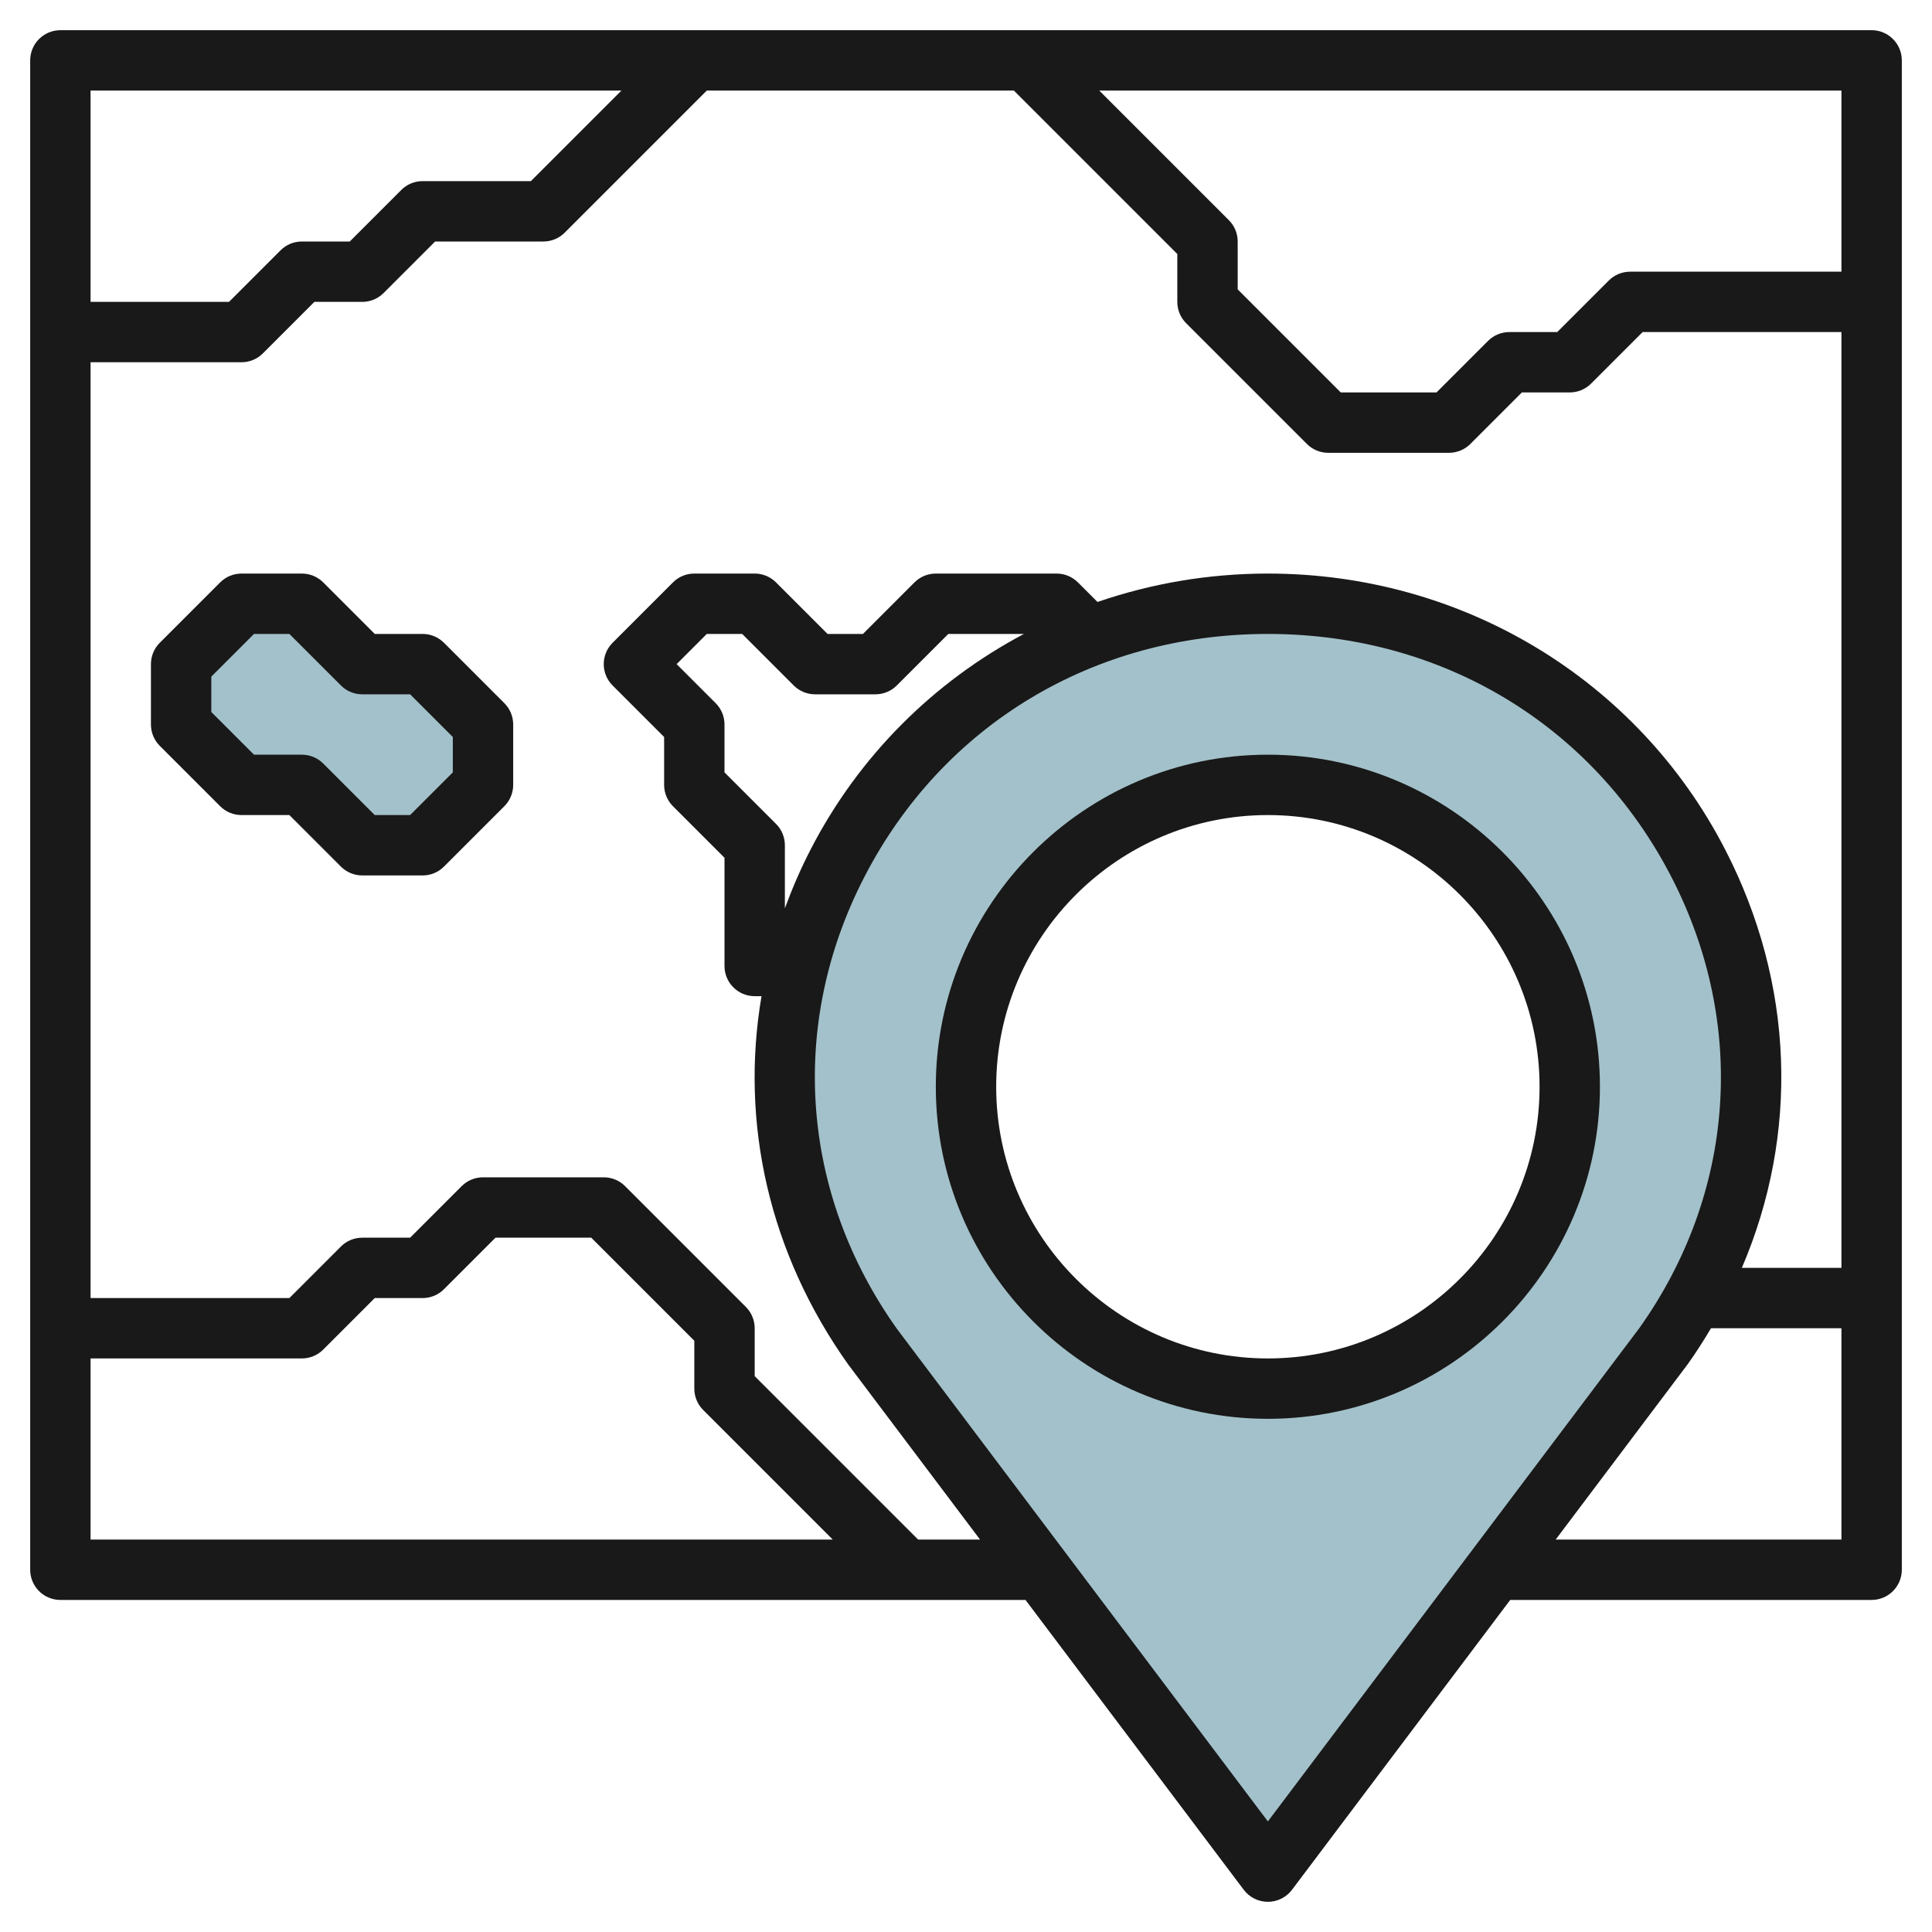
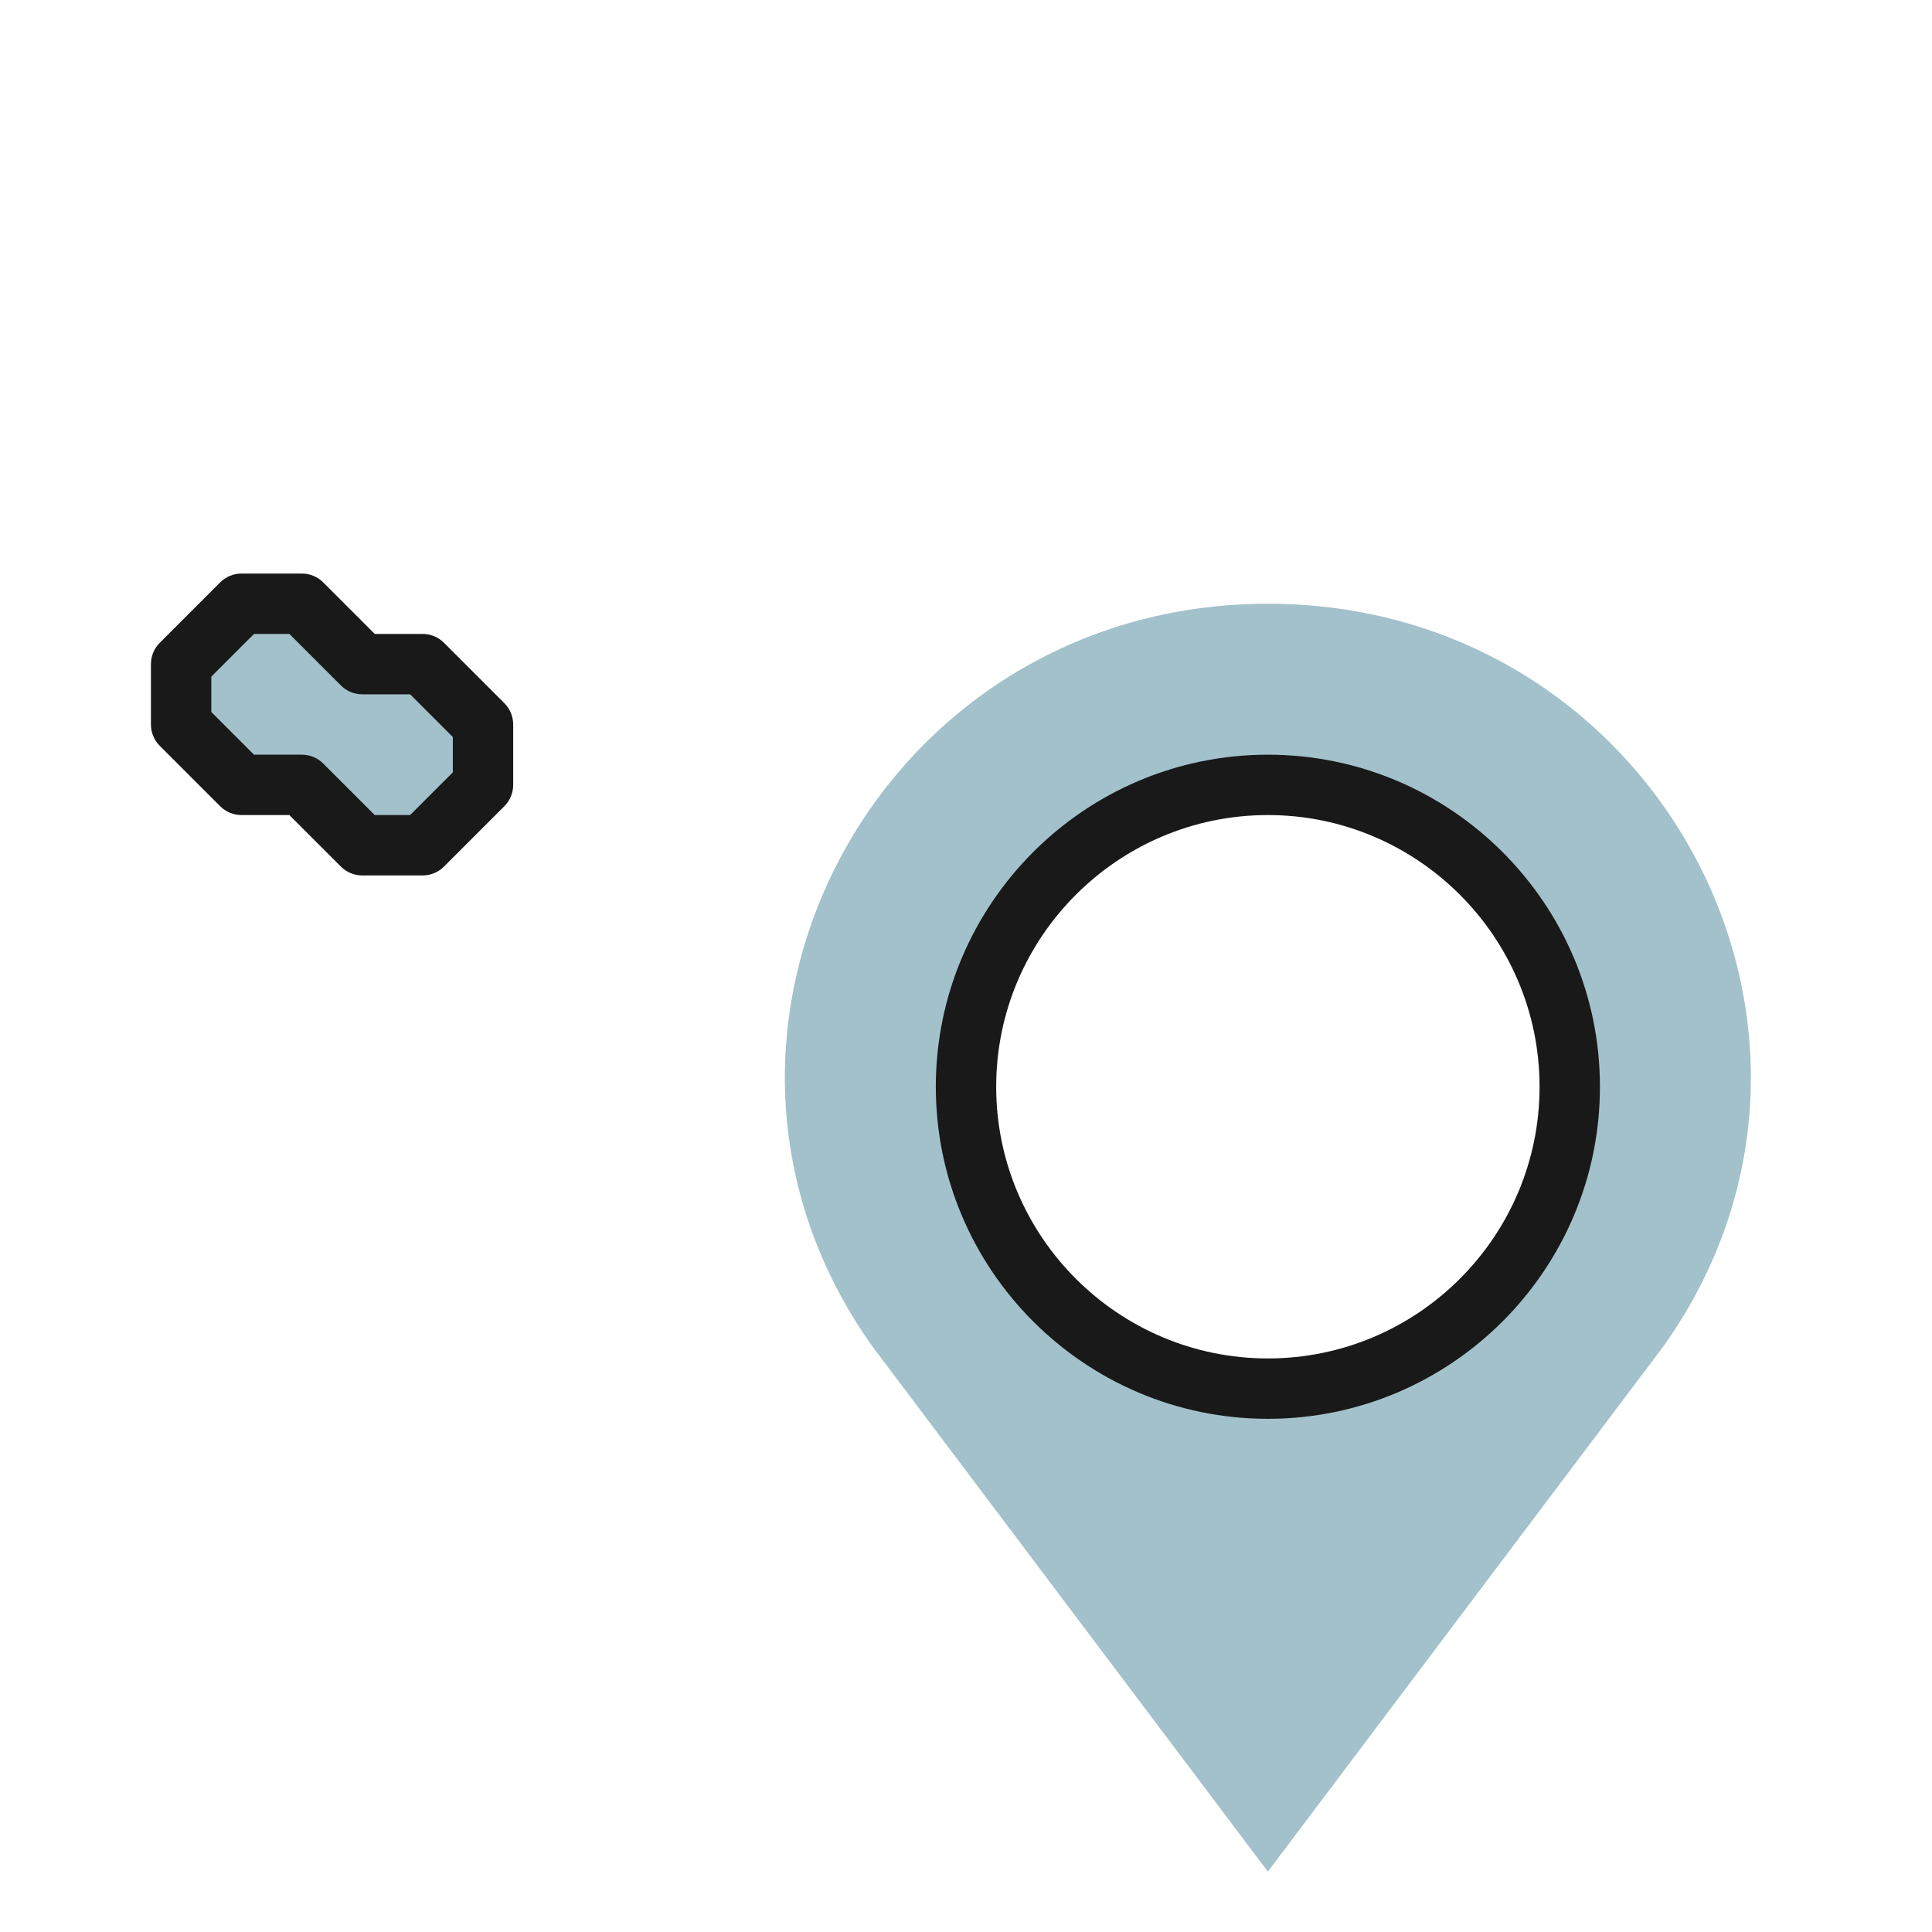
<svg xmlns="http://www.w3.org/2000/svg" id="Layer_3" enable-background="new 0 0 64 64" height="512" viewBox="0 0 64 64" width="512">
  <path d="m6 22 2-2h2l2 2h2l2 2v2l-2 2h-2l-2-2h-2l-2-2z" fill="#a3c1ca" />
  <path d="m42 20c-12.911 0-20.487 14.229-13.099 24.604l13.099 17.396 13.099-17.396c7.387-10.375-.188-24.604-13.099-24.604zm0 26c-5.523 0-10-4.477-10-10s4.477-10 10-10 10 4.477 10 10-4.477 10-10 10z" fill="#a3c1ca" />
  <g fill="#191919">
-     <path d="m62 1h-60c-.552 0-1 .448-1 1v50c0 .552.448 1 1 1h31.971l7.23 9.602c.189.251.485.398.799.398s.61-.147.799-.398l7.229-9.602h11.972c.552 0 1-.448 1-1v-50c0-.552-.448-1-1-1zm-1 8h-7c-.265 0-.52.105-.707.293l-1.707 1.707h-1.586c-.265 0-.52.105-.707.293l-1.707 1.707h-3.172l-3.414-3.414v-1.586c0-.265-.105-.52-.293-.707l-4.293-4.293h24.586zm-40.414-6-3 3h-3.586c-.265 0-.52.105-.707.293l-1.707 1.707h-1.586c-.265 0-.52.105-.707.293l-1.707 1.707h-4.586v-7zm-17.586 42h7c.265 0 .52-.105.707-.293l1.707-1.707h1.586c.265 0 .52-.105.707-.293l1.707-1.707h3.172l3.414 3.414v1.586c0 .265.105.52.293.707l4.293 4.293h-24.586zm27.414 6-5.414-5.414v-1.586c0-.265-.105-.52-.293-.707l-4-4c-.187-.188-.442-.293-.707-.293h-4c-.265 0-.52.105-.707.293l-1.707 1.707h-1.586c-.265 0-.52.105-.707.293l-1.707 1.707h-6.586v-31h5c.265 0 .52-.105.707-.293l1.707-1.707h1.586c.265 0 .52-.105.707-.293l1.707-1.707h3.586c.265 0 .52-.105.707-.293l4.707-4.707h10.172l5.414 5.414v1.586c0 .265.105.52.293.707l4 4c.187.188.442.293.707.293h4c.265 0 .52-.105.707-.293l1.707-1.707h1.586c.265 0 .52-.105.707-.293l1.707-1.707h6.586v31h-3.299c1.898-4.431 1.743-9.405-.554-13.86-2.906-5.638-8.71-9.14-15.147-9.14-1.962 0-3.864.329-5.644.941l-.648-.648c-.188-.188-.443-.293-.708-.293h-4c-.265 0-.52.105-.707.293l-1.707 1.707h-1.172l-1.707-1.707c-.187-.188-.442-.293-.707-.293h-2c-.265 0-.52.105-.707.293l-2 2c-.391.391-.391 1.023 0 1.414l1.707 1.707v1.586c0 .265.105.52.293.707l1.707 1.707v3.586c0 .552.448 1 1 1h.226c-.716 4.202.253 8.522 2.876 12.206l4.363 5.794zm-4.414-20.911v-2.089c0-.265-.105-.52-.293-.707l-1.707-1.707v-1.586c0-.265-.105-.52-.293-.707l-1.293-1.293 1-1h1.172l1.707 1.707c.187.188.442.293.707.293h2c.265 0 .52-.105.707-.293l1.707-1.707h2.505c-2.982 1.581-5.465 4.034-7.066 7.14-.33.64-.611 1.291-.853 1.949zm16 30.248-12.285-16.313c-3.197-4.49-3.603-10.085-1.085-14.968 2.6-5.044 7.599-8.056 13.37-8.056s10.77 3.012 13.37 8.056c2.517 4.882 2.111 10.478-1.07 14.946zm9.534-9.337 4.379-5.816c.276-.387.527-.783.766-1.184h4.321v7z" />
    <path d="m14.707 21.293c-.187-.188-.442-.293-.707-.293h-1.586l-1.707-1.707c-.187-.188-.442-.293-.707-.293h-2c-.265 0-.52.105-.707.293l-2 2c-.188.187-.293.442-.293.707v2c0 .265.105.52.293.707l2 2c.187.188.442.293.707.293h1.586l1.707 1.707c.187.188.442.293.707.293h2c.265 0 .52-.105.707-.293l2-2c.188-.187.293-.442.293-.707v-2c0-.265-.105-.52-.293-.707zm.293 4.293-1.414 1.414h-1.172l-1.707-1.707c-.187-.188-.442-.293-.707-.293h-1.586l-1.414-1.414v-1.172l1.414-1.414h1.172l1.707 1.707c.187.188.442.293.707.293h1.586l1.414 1.414z" />
    <path d="m42 25c-6.065 0-11 4.935-11 11s4.935 11 11 11 11-4.935 11-11-4.935-11-11-11zm0 20c-4.962 0-9-4.038-9-9s4.038-9 9-9 9 4.038 9 9-4.038 9-9 9z" />
  </g>
</svg>